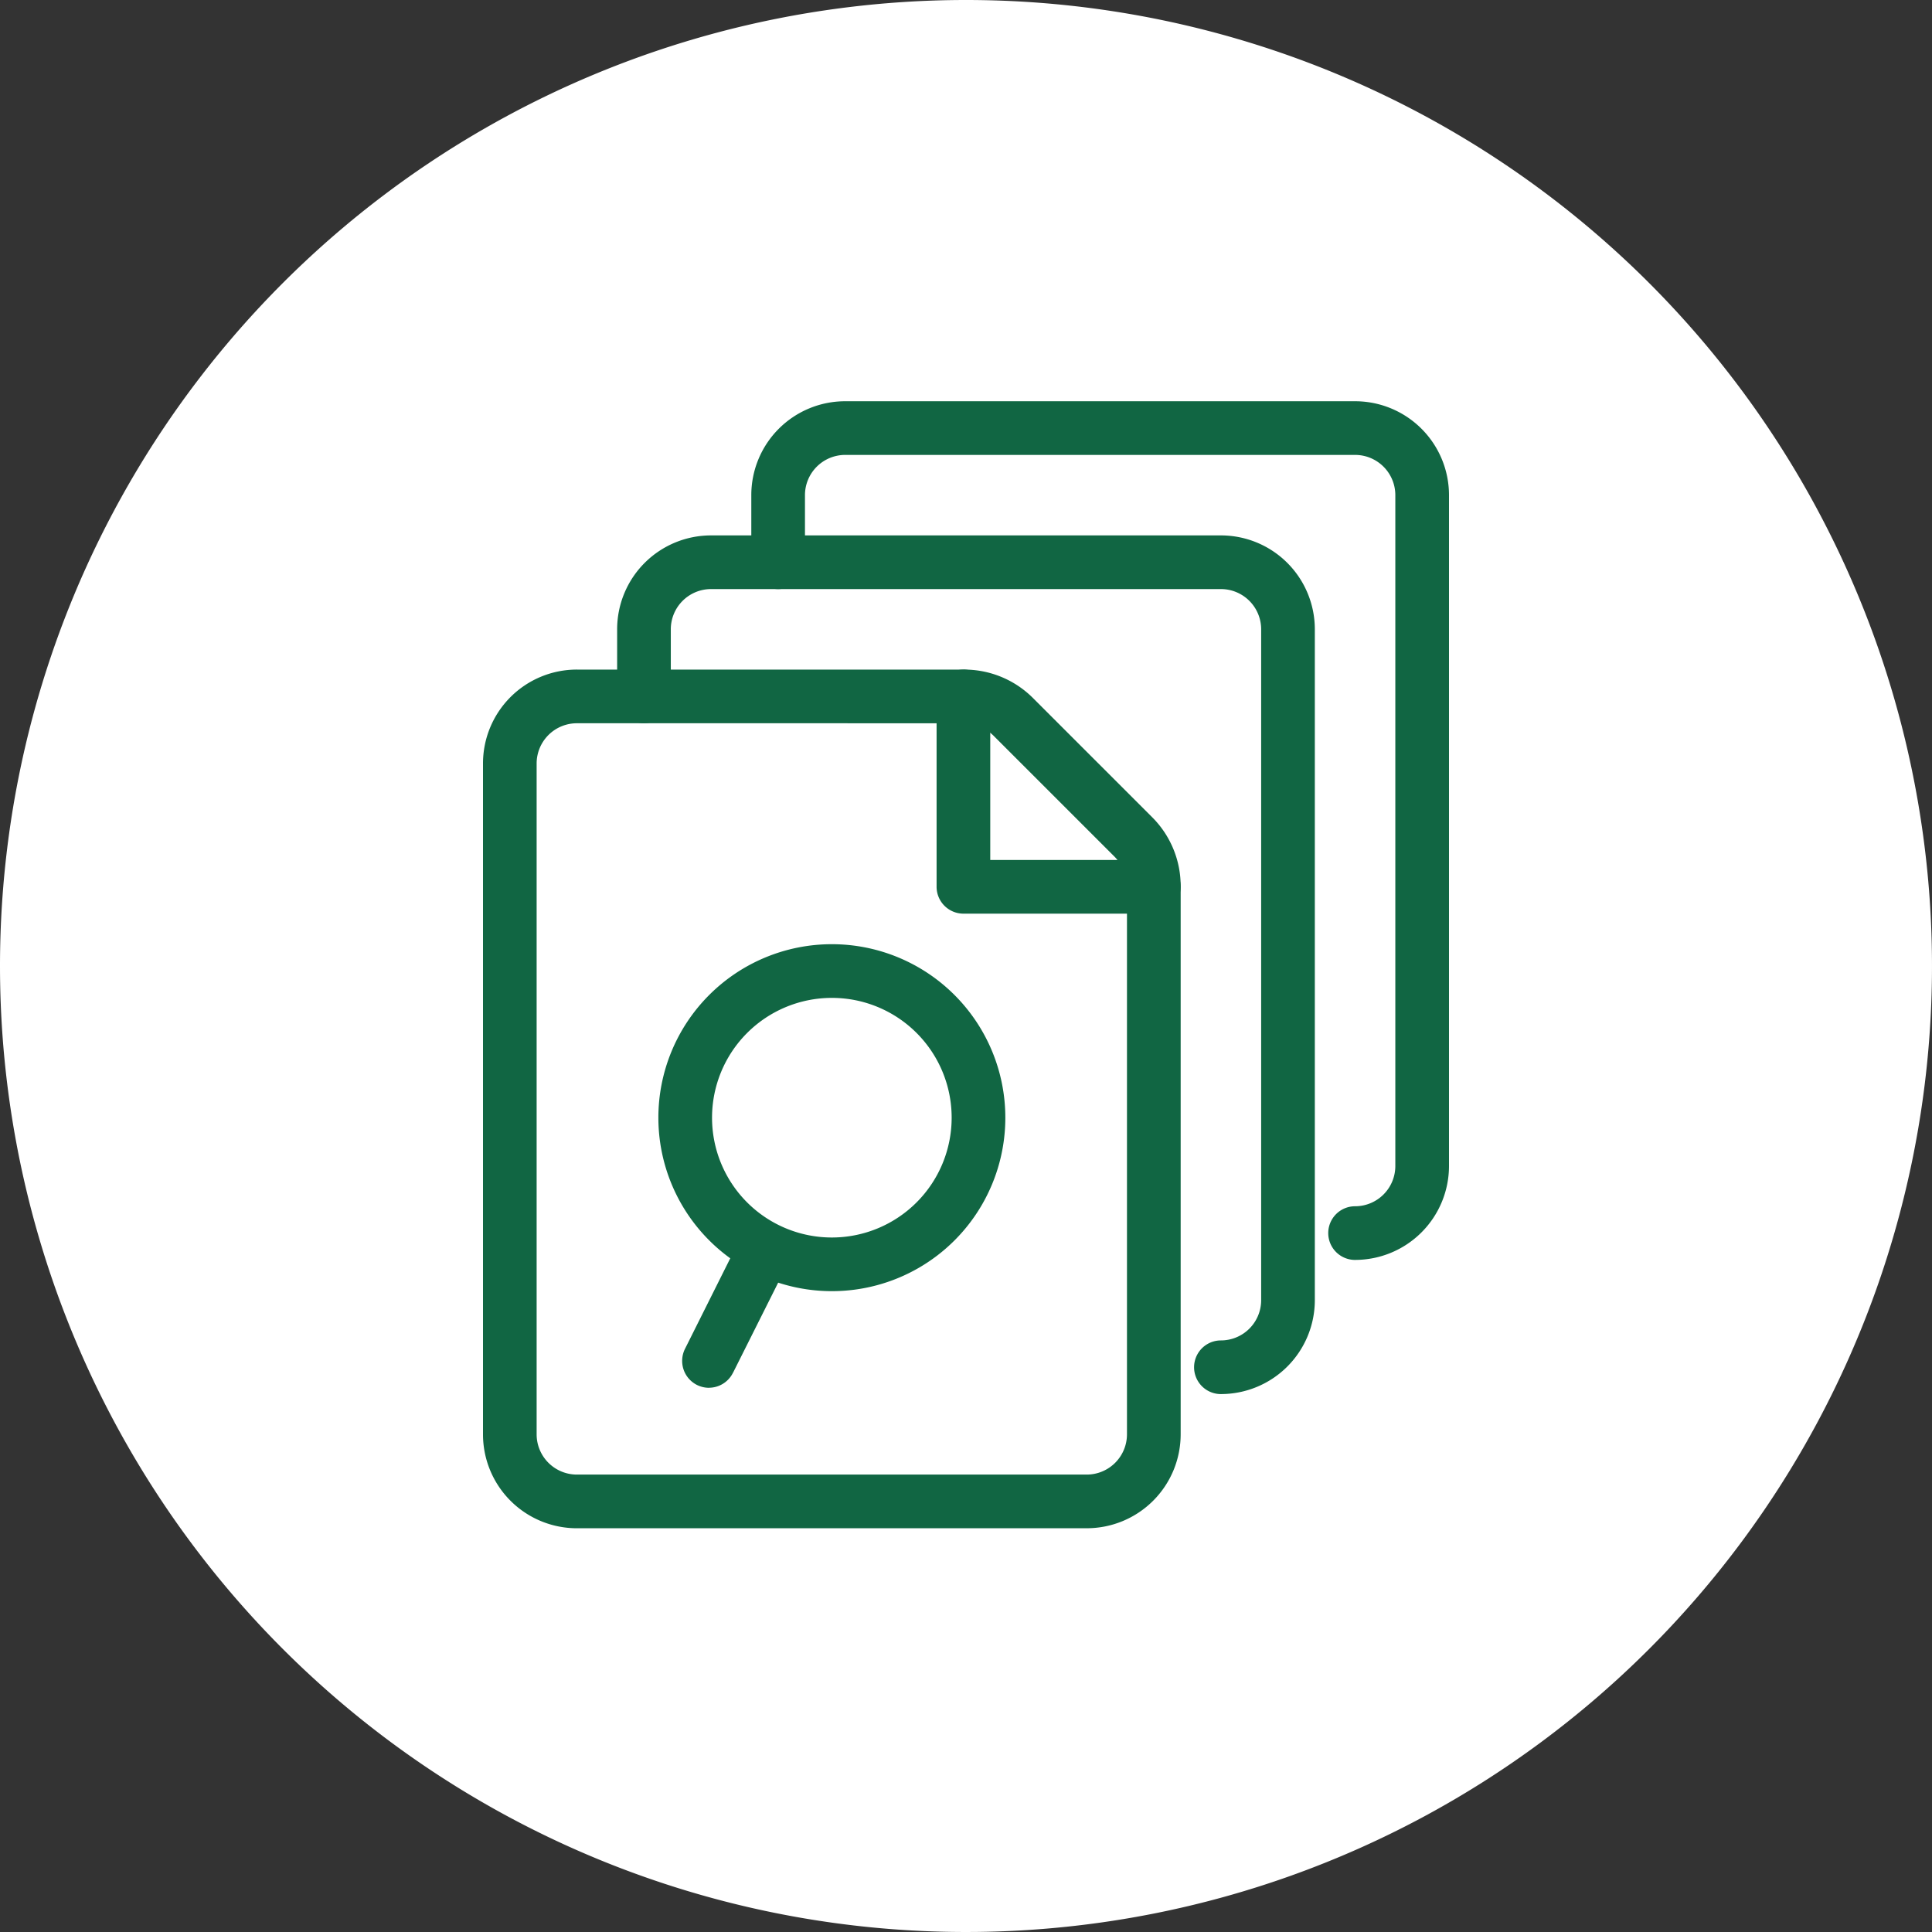
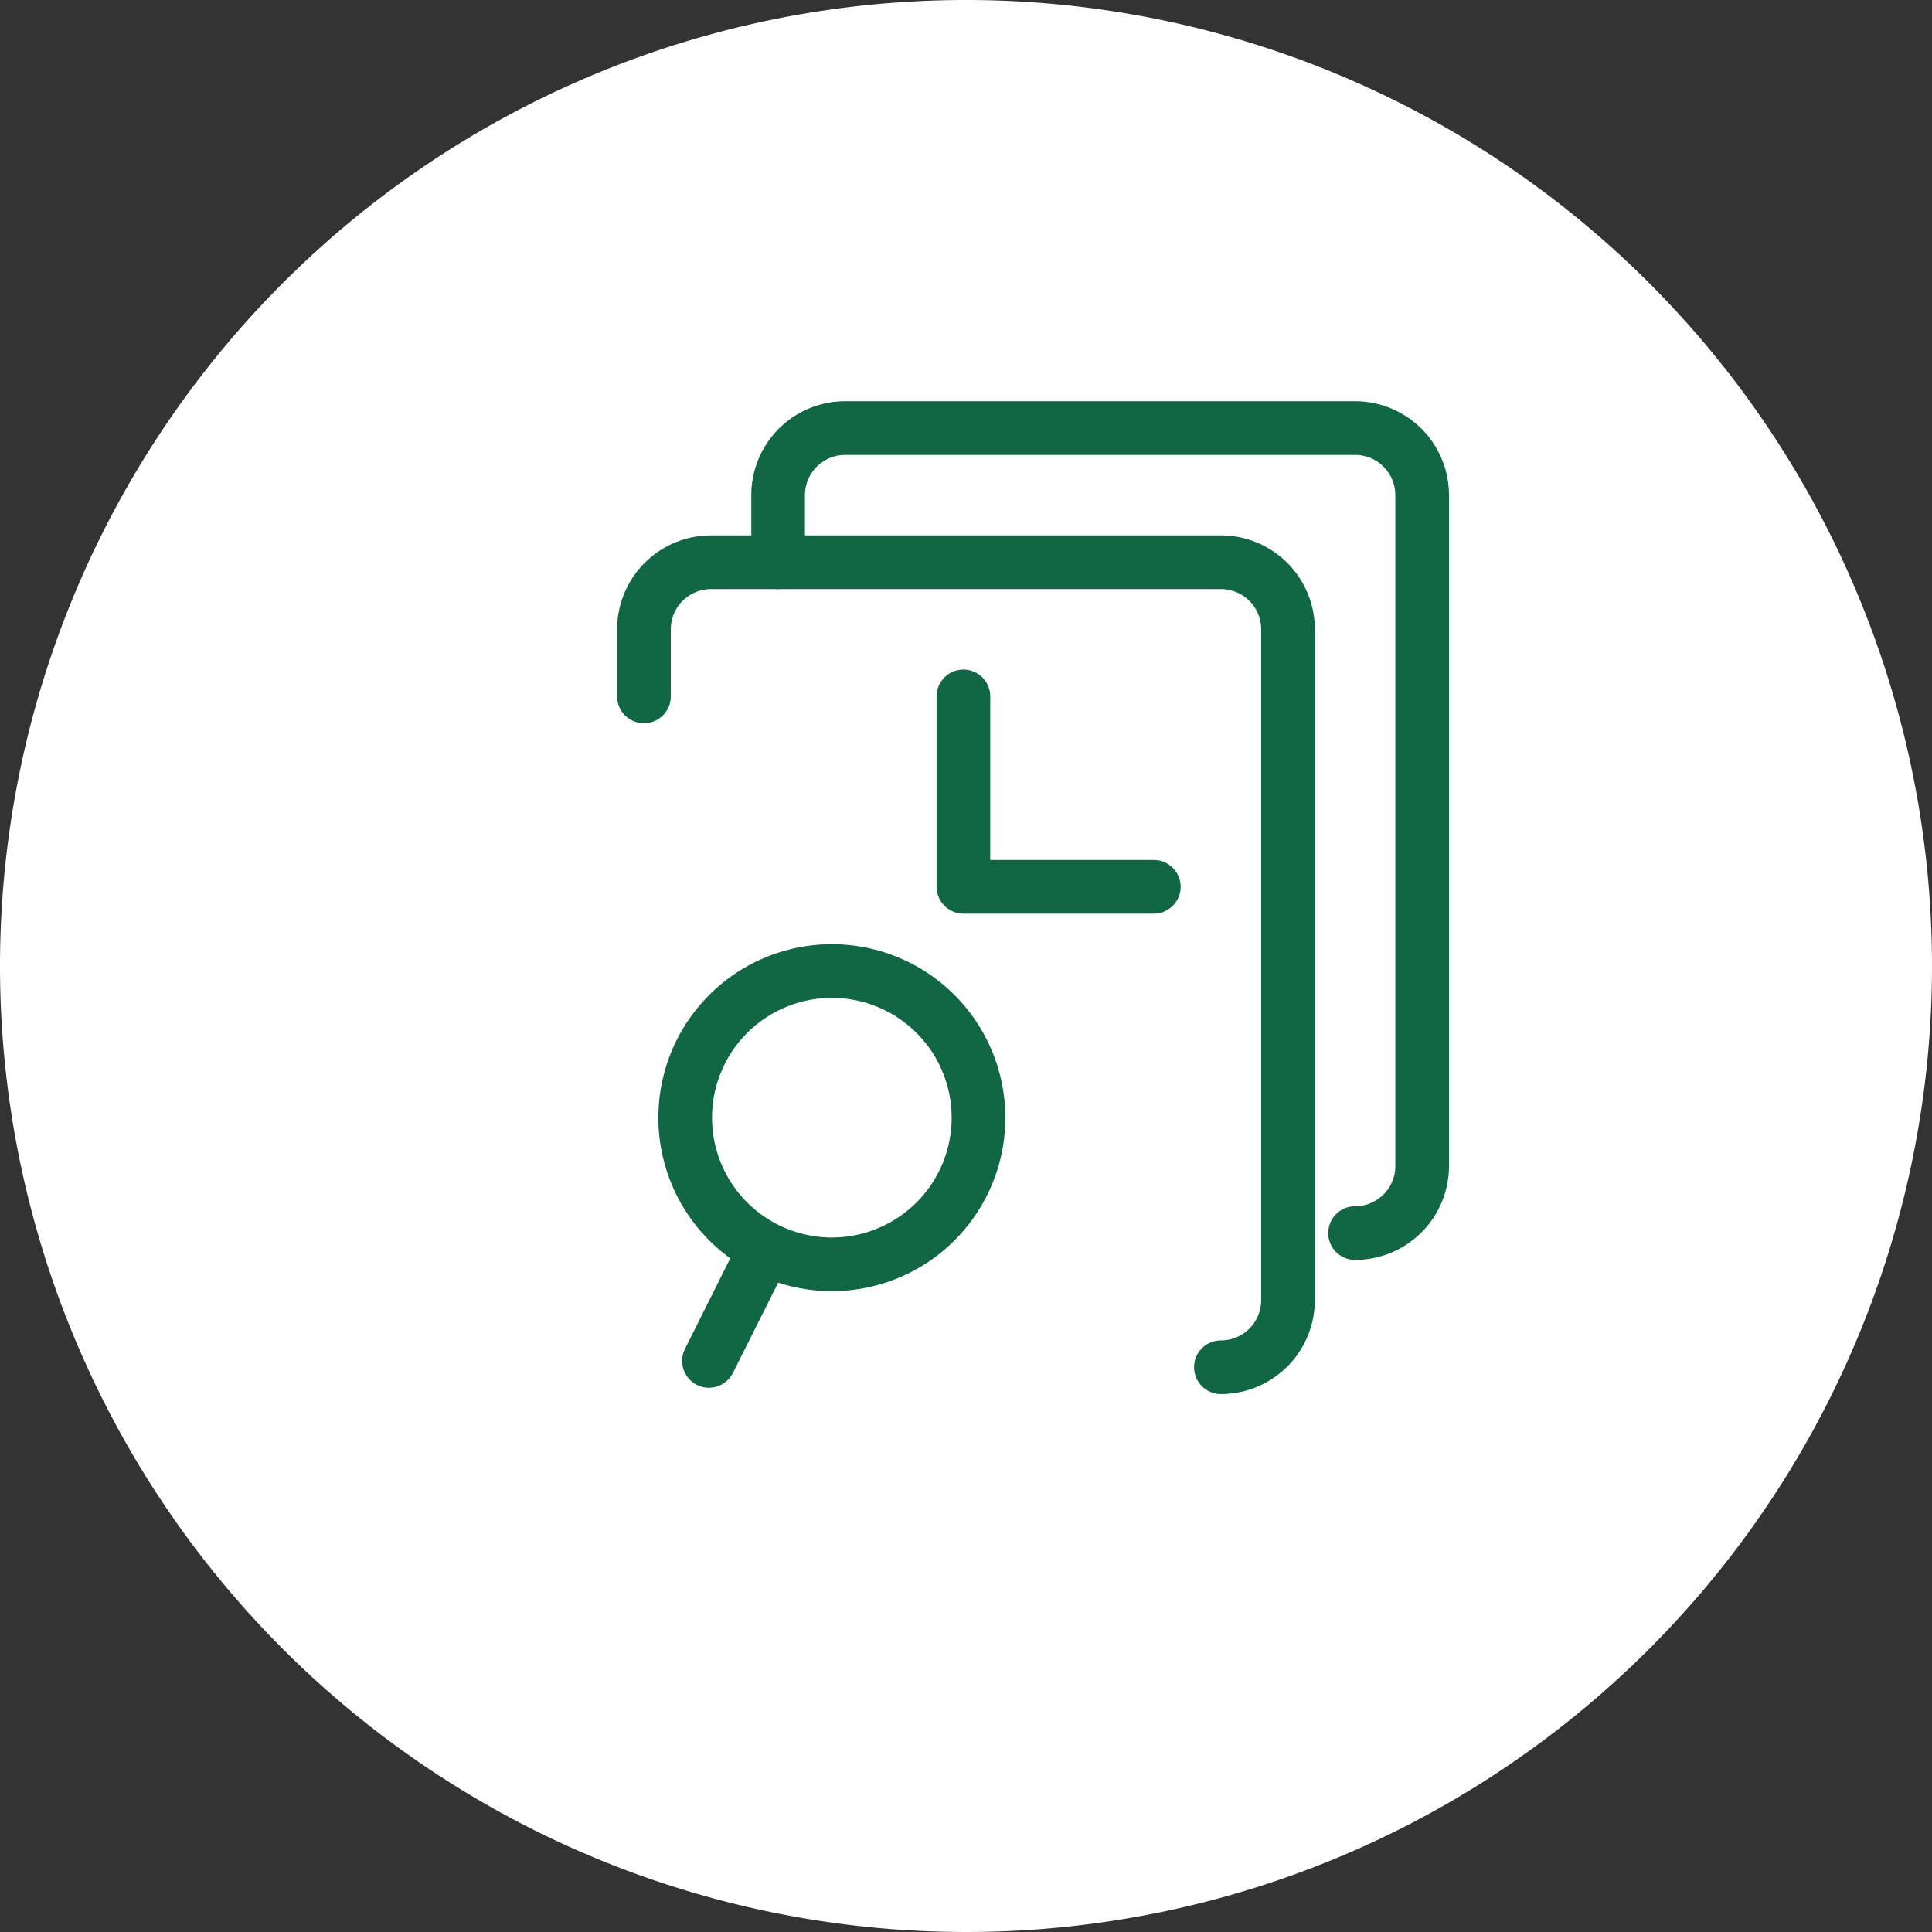
<svg xmlns="http://www.w3.org/2000/svg" width="260" height="260" viewBox="0 0 260 260">
  <rect x="0" y="0" width="260" height="260" fill="#333333" stroke="none" />
  <g id="Icon" transform="translate(-278 -4232)">
    <path id="Circle" d="M130,0A130,130,0,1,1,0,130,130,130,0,0,1,130,0Z" transform="translate(278 4232)" fill="#fff" />
    <g id="Group_24" data-name="Group 24" transform="translate(-317.382 3816.837)">
-       <path id="Path_69" data-name="Path 69" d="M741.632,604.718H673.021a12.635,12.635,0,0,1-12.639-12.639V501.8a12.634,12.634,0,0,1,12.639-12.639h52.016a13.07,13.07,0,0,1,9.373,3.844l16.017,16.017a13.07,13.07,0,0,1,3.844,9.373v73.682a12.643,12.643,0,0,1-12.639,12.639ZM673.021,496.385A5.416,5.416,0,0,0,667.6,501.8v90.277a5.417,5.417,0,0,0,5.417,5.417h68.611a5.419,5.419,0,0,0,5.417-5.417V518.4a5.875,5.875,0,0,0-1.806-4.191l-16.019-16.017a5.86,5.86,0,0,0-4.189-1.806Z" transform="translate(0 16.111)" fill="#116643" />
      <path id="Path_70" data-name="Path 70" d="M723.425,522.008H697.8a3.618,3.618,0,0,1-3.611-3.611V492.774a3.611,3.611,0,0,1,7.222,0v22.011h22.011a3.611,3.611,0,0,1,0,7.222Z" transform="translate(27.235 16.111)" fill="#116643" />
      <path id="Path_71" data-name="Path 71" d="M751.631,594.718a3.611,3.611,0,0,1,0-7.222,5.419,5.419,0,0,0,5.417-5.417V491.8a5.417,5.417,0,0,0-5.417-5.417H683.021A5.416,5.416,0,0,0,677.6,491.8v9.028a3.611,3.611,0,0,1-7.222,0V491.8a12.634,12.634,0,0,1,12.639-12.639h68.611A12.635,12.635,0,0,1,764.27,491.8v90.277a12.644,12.644,0,0,1-12.639,12.639Z" transform="translate(8.056 8.055)" fill="#116643" />
      <path id="Path_72" data-name="Path 72" d="M761.631,584.718a3.611,3.611,0,0,1,0-7.222,5.419,5.419,0,0,0,5.417-5.417V481.8a5.417,5.417,0,0,0-5.417-5.417H693.021A5.416,5.416,0,0,0,687.6,481.8v9.028a3.611,3.611,0,1,1-7.222,0V481.8a12.634,12.634,0,0,1,12.639-12.639h68.611A12.635,12.635,0,0,1,774.27,481.8v90.277a12.643,12.643,0,0,1-12.639,12.639Z" transform="translate(16.111)" fill="#116643" />
      <path id="Path_73" data-name="Path 73" d="M696.8,556.322a23.346,23.346,0,1,1,23.346-23.348A23.334,23.334,0,0,1,696.8,556.322Zm0-39.467a16.123,16.123,0,1,0,16.122,16.122A16.114,16.114,0,0,0,696.8,516.855Z" transform="translate(10.529 32.599)" fill="#116643" />
      <path id="Path_74" data-name="Path 74" d="M678.829,551.787a3.657,3.657,0,0,1-1.609-.381,3.62,3.62,0,0,1-1.813-2.1,3.657,3.657,0,0,1,.2-2.764l6.574-13.146v.007a3.615,3.615,0,1,1,6.468,3.23l-6.587,13.146h-.007a3.606,3.606,0,0,1-3.23,2Z" transform="translate(11.959 50.139)" fill="#116643" />
    </g>
  </g>
</svg>